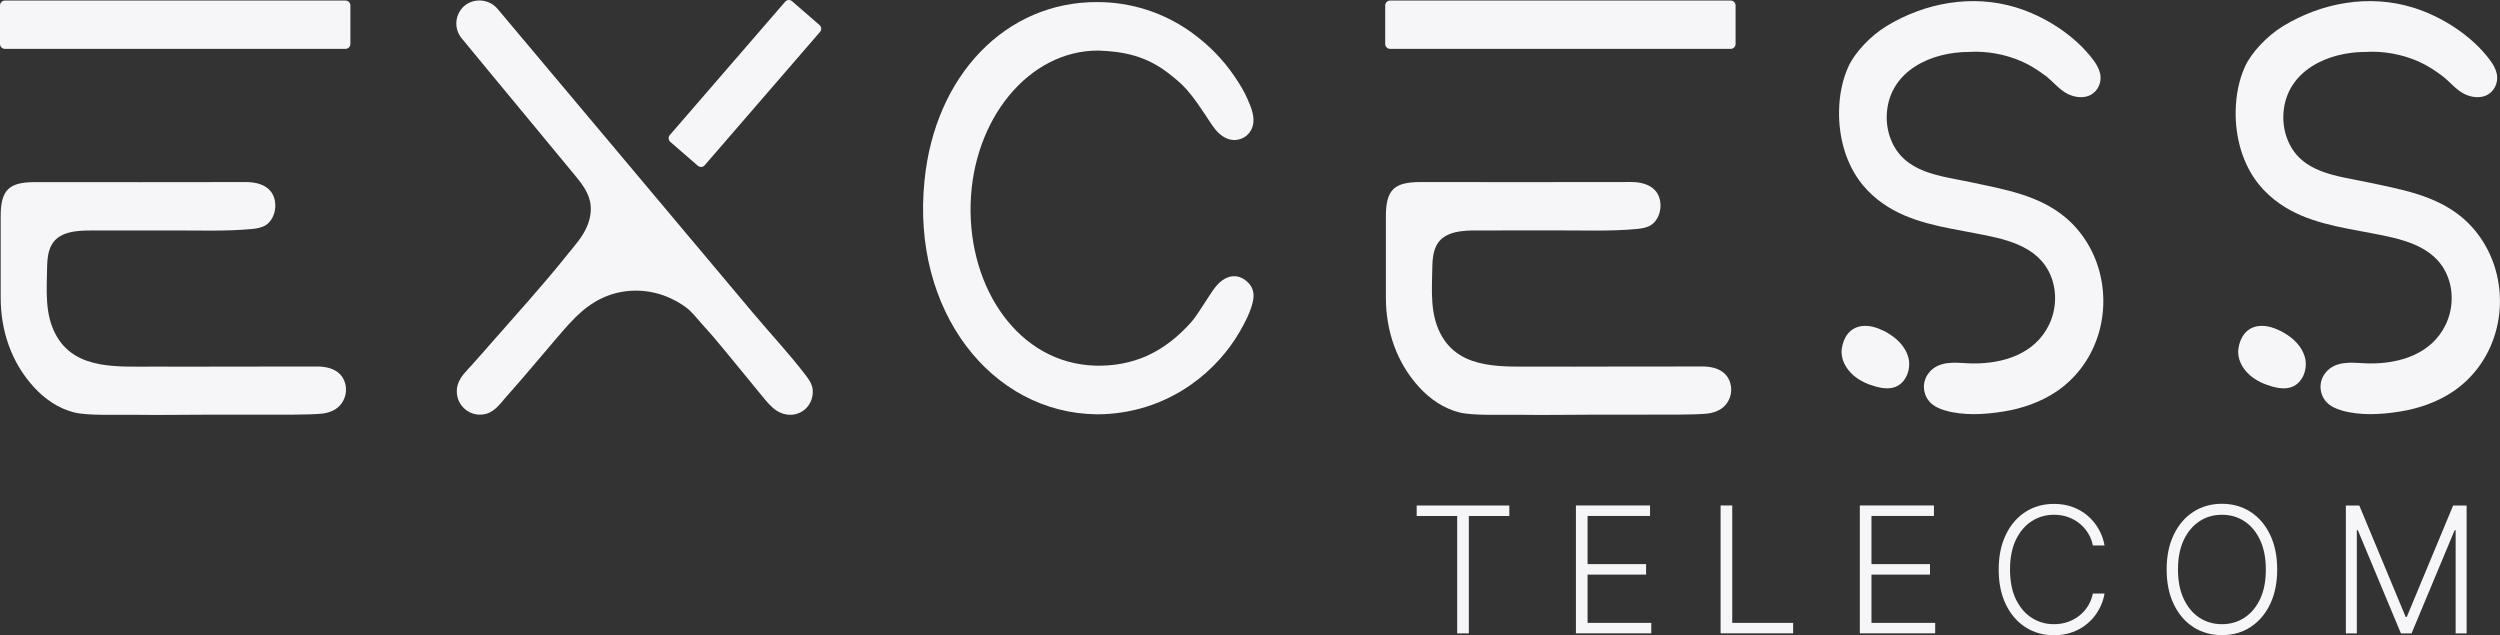
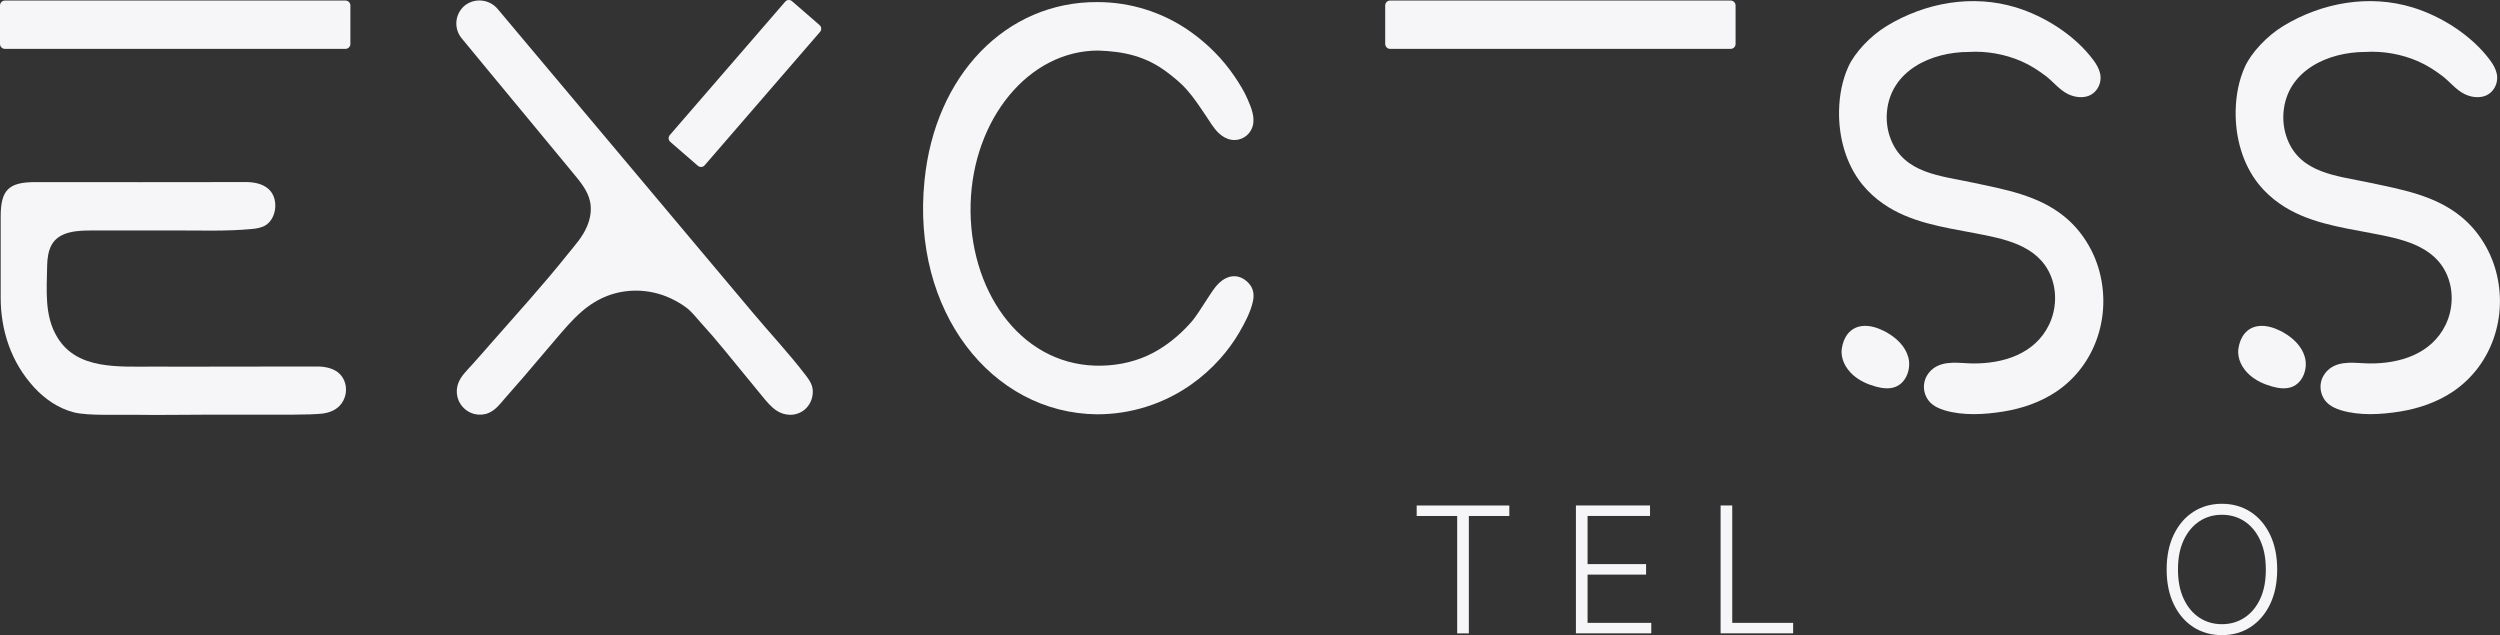
<svg xmlns="http://www.w3.org/2000/svg" width="185" height="47" viewBox="0 0 185 47" fill="none">
  <rect x="0" y="0" width="185" height="47" fill="#333333" stroke="none" />
  <g clip-path="url(#clip0_24_764)">
    <path d="M90.88 20.516C91.1 20.442 91.334 20.418 91.562 20.46C91.825 20.511 92.066 20.644 92.268 20.822C92.456 20.989 92.61 21.193 92.692 21.432C92.788 21.709 92.78 22.014 92.716 22.301C92.541 23.098 92.117 23.894 91.711 24.593C91.305 25.291 90.824 25.945 90.288 26.547C89.646 27.267 88.922 27.91 88.134 28.465C86.099 29.896 83.671 30.661 81.182 30.659C73.365 30.584 67.424 23.005 68.414 13.361C69.184 5.572 74.44 0.117 81.209 0.154C83.658 0.154 86.046 0.906 88.049 2.313C89.349 3.227 90.49 4.363 91.379 5.689C91.734 6.217 92.072 6.759 92.323 7.343C92.589 7.959 92.897 8.679 92.692 9.356C92.594 9.68 92.374 9.97 92.087 10.148C91.801 10.326 91.445 10.398 91.111 10.342C90.766 10.283 90.45 10.097 90.195 9.858C89.813 9.5 89.514 8.977 89.224 8.549C88.763 7.866 88.354 7.234 87.805 6.616C87.412 6.172 86.953 5.8 86.484 5.434C84.814 4.13 83.124 3.803 81.259 3.742C76.112 3.742 71.996 8.831 71.826 15.093C71.656 21.355 75.392 26.887 81.041 27.057C82.365 27.097 83.692 26.866 84.902 26.319C86.112 25.772 87.224 24.885 88.126 23.865C88.548 23.387 88.879 22.805 89.235 22.277C89.591 21.748 89.925 21.116 90.474 20.729C90.602 20.638 90.742 20.567 90.891 20.516H90.88Z" fill="#F6F6F9" />
    <path d="M14.938 30.688C13.336 30.688 11.73 30.722 10.13 30.696C8.61 30.672 6.517 30.778 5.484 30.518C4.33 30.229 3.309 29.525 2.507 28.646C0.833 26.813 0.05 24.471 0.05 22.014V16.033C0.05 14.044 0.65 13.476 2.614 13.476C7.817 13.476 13.036 13.489 18.247 13.473C18.905 13.478 19.619 13.643 20.03 14.155C20.319 14.517 20.415 15.008 20.357 15.467C20.296 15.935 20.07 16.397 19.675 16.655C19.375 16.848 19.009 16.91 18.653 16.944C16.737 17.127 14.777 17.048 12.848 17.053C10.919 17.058 8.836 17.061 6.827 17.056C5.798 17.053 4.383 17.09 3.816 18.126C3.569 18.577 3.497 19.159 3.489 19.666C3.465 21.456 3.261 23.366 4.251 24.978C5.721 27.376 8.751 27.124 11.412 27.129C13.139 27.134 14.763 27.137 16.491 27.129C18.799 27.121 21.163 27.121 23.474 27.121C24.079 27.121 24.727 27.254 25.154 27.684C25.539 28.072 25.682 28.672 25.565 29.206C25.496 29.519 25.342 29.814 25.117 30.043C24.785 30.38 24.315 30.55 23.846 30.608C22.829 30.712 20.757 30.68 19.194 30.685C17.77 30.688 16.366 30.688 14.938 30.685V30.688Z" fill="#F6F6F9" />
    <path d="M104.834 38.183V37.407H111.69V38.183H108.695V46.87H107.832V38.183H104.837H104.834Z" fill="#F6F6F9" />
    <path d="M116.618 46.87V37.404H122.102V38.18H117.48V41.744H121.81V42.52H117.48V46.092H122.195V46.867H116.618V46.87Z" fill="#F6F6F9" />
    <path d="M127.324 46.87V37.404H128.186V46.092H132.692V46.867H127.321L127.324 46.87Z" fill="#F6F6F9" />
-     <path d="M137.627 46.87V37.404H143.111V38.18H138.489V41.744H142.82V42.52H138.489V46.092H143.204V46.867H137.627V46.87Z" fill="#F6F6F9" />
-     <path d="M155.739 40.363H154.871C154.807 40.039 154.691 39.739 154.524 39.465C154.356 39.189 154.147 38.947 153.892 38.743C153.64 38.536 153.353 38.377 153.032 38.262C152.711 38.148 152.366 38.092 151.992 38.092C151.395 38.092 150.851 38.249 150.36 38.56C149.87 38.87 149.477 39.327 149.182 39.93C148.888 40.533 148.742 41.269 148.742 42.142C148.742 43.016 148.888 43.76 149.182 44.36C149.477 44.96 149.87 45.417 150.36 45.725C150.851 46.036 151.395 46.19 151.992 46.19C152.364 46.19 152.711 46.134 153.032 46.02C153.353 45.906 153.64 45.746 153.892 45.542C154.144 45.337 154.354 45.096 154.524 44.819C154.691 44.543 154.807 44.243 154.871 43.919H155.739C155.662 44.355 155.519 44.758 155.306 45.133C155.097 45.507 154.829 45.834 154.502 46.115C154.179 46.397 153.805 46.615 153.383 46.772C152.961 46.928 152.496 47.008 151.992 47.008C151.199 47.008 150.493 46.809 149.878 46.41C149.262 46.012 148.779 45.449 148.429 44.721C148.079 43.993 147.903 43.136 147.903 42.148C147.903 41.16 148.079 40.302 148.429 39.574C148.779 38.847 149.259 38.283 149.878 37.885C150.493 37.487 151.199 37.288 151.992 37.288C152.496 37.288 152.961 37.365 153.383 37.521C153.805 37.678 154.179 37.896 154.502 38.177C154.826 38.459 155.094 38.785 155.306 39.16C155.516 39.532 155.662 39.938 155.739 40.376V40.363Z" fill="#F6F6F9" />
    <path d="M168.512 42.14C168.512 43.125 168.337 43.983 167.987 44.711C167.636 45.438 167.154 46.004 166.538 46.403C165.925 46.801 165.219 47 164.421 47C163.622 47 162.919 46.801 162.303 46.403C161.69 46.004 161.207 45.441 160.857 44.711C160.507 43.983 160.332 43.125 160.332 42.14C160.332 41.155 160.507 40.297 160.857 39.569C161.207 38.841 161.688 38.276 162.306 37.877C162.921 37.479 163.627 37.28 164.421 37.28C165.214 37.28 165.922 37.479 166.538 37.877C167.154 38.276 167.634 38.839 167.987 39.569C168.337 40.297 168.512 41.155 168.512 42.14ZM167.671 42.14C167.671 41.293 167.53 40.568 167.246 39.962C166.962 39.357 166.578 38.895 166.087 38.573C165.599 38.252 165.041 38.093 164.421 38.093C163.8 38.093 163.248 38.252 162.76 38.573C162.271 38.895 161.884 39.357 161.597 39.959C161.313 40.562 161.17 41.29 161.17 42.14C161.17 42.99 161.311 43.712 161.595 44.318C161.879 44.921 162.263 45.385 162.754 45.707C163.245 46.028 163.8 46.19 164.421 46.19C165.041 46.19 165.599 46.031 166.09 45.709C166.58 45.388 166.968 44.926 167.252 44.32C167.536 43.715 167.674 42.99 167.671 42.143V42.14Z" fill="#F6F6F9" />
-     <path d="M173.591 37.407H174.588L178.019 45.651H178.101L181.532 37.407H182.53V46.873H181.718V39.234H181.644L178.454 46.873H177.669L174.479 39.234H174.405V46.873H173.593V37.407H173.591Z" fill="#F6F6F9" />
    <path d="M60.08 28.547C59.982 28.244 59.793 27.992 59.573 27.705C58.355 26.122 56.989 24.665 55.705 23.135C54.256 21.408 52.807 19.685 51.356 17.959L46.609 12.307C45.126 10.541 43.642 8.775 42.159 7.011L38.705 2.9L36.943 0.802C36.911 0.765 36.879 0.728 36.847 0.688C36.558 0.332 36.141 0.103 35.688 0.048C35.234 -0.008 34.775 0.117 34.409 0.396C34.231 0.539 34.082 0.717 33.976 0.916C33.867 1.118 33.798 1.338 33.777 1.564C33.753 1.793 33.777 2.021 33.844 2.239C33.91 2.457 34.021 2.661 34.165 2.836C34.889 3.713 35.611 4.589 36.335 5.466C38.386 7.93 40.419 10.411 42.467 12.878C42.976 13.491 43.502 14.139 43.666 14.92C43.794 15.534 43.685 16.179 43.438 16.758C43.101 17.558 42.525 18.168 41.992 18.835C40.177 21.106 38.219 23.257 36.303 25.44C35.881 25.921 35.322 26.563 34.892 27.036C34.507 27.461 34.064 27.875 33.883 28.436C33.74 28.884 33.791 29.395 34.021 29.806C34.252 30.218 34.658 30.529 35.117 30.64C35.467 30.725 35.844 30.696 36.176 30.552C36.661 30.34 36.993 29.915 37.325 29.522C37.733 29.041 38.298 28.422 38.707 27.942L41.159 25.06C41.767 24.348 42.374 23.631 43.085 23.023C44.218 22.049 45.553 21.507 47.055 21.507C47.946 21.507 48.824 21.701 49.631 22.078C50.032 22.266 50.438 22.5 50.791 22.765C51.181 23.06 51.515 23.493 51.841 23.857C52.531 24.619 52.998 25.161 53.648 25.955C54.577 27.089 55.508 28.223 56.437 29.357C56.742 29.729 57.053 30.106 57.45 30.375C58.09 30.805 58.928 30.818 59.539 30.316C59.91 30.011 60.128 29.535 60.146 29.057C60.152 28.866 60.128 28.696 60.077 28.542L60.08 28.547Z" fill="#F6F6F9" />
    <path d="M25.562 0.04H0.366C0.165 0.04 0 0.204 0 0.406V3.251C0 3.453 0.165 3.617 0.366 3.617H25.562C25.764 3.617 25.929 3.453 25.929 3.251V0.406C25.929 0.204 25.764 0.04 25.562 0.04Z" fill="#F6F6F9" />
-     <path d="M117.443 30.688C115.84 30.688 114.235 30.722 112.635 30.696C111.115 30.672 109.021 30.778 107.989 30.518C106.835 30.228 105.813 29.525 105.012 28.646C103.338 26.81 102.555 24.468 102.555 22.011V16.03C102.555 14.041 103.155 13.473 105.118 13.473C110.321 13.473 115.54 13.486 120.752 13.47C121.41 13.476 122.123 13.64 122.535 14.153C122.824 14.514 122.919 15.005 122.861 15.465C122.8 15.932 122.575 16.394 122.179 16.652C121.879 16.846 121.513 16.907 121.158 16.941C119.242 17.125 117.281 17.045 115.352 17.05C113.423 17.056 111.34 17.058 109.332 17.053C108.302 17.05 106.888 17.087 106.32 18.123C106.073 18.575 106.002 19.156 105.994 19.664C105.97 21.454 105.765 23.363 106.755 24.975C108.225 27.373 111.255 27.121 113.917 27.126C115.644 27.132 117.268 27.134 118.995 27.126C121.304 27.119 123.668 27.119 125.979 27.119C126.584 27.119 127.231 27.251 127.658 27.681C128.043 28.069 128.186 28.669 128.07 29.203C128.001 29.517 127.847 29.811 127.621 30.04C127.29 30.377 126.82 30.547 126.35 30.605C125.334 30.709 123.262 30.677 121.699 30.683C120.274 30.685 118.87 30.685 117.443 30.683V30.688Z" fill="#F6F6F9" />
    <path d="M128.067 0.04H102.871C102.669 0.04 102.505 0.204 102.505 0.406V3.251C102.505 3.453 102.669 3.617 102.871 3.617H128.067C128.269 3.617 128.433 3.453 128.433 3.251V0.406C128.433 0.204 128.269 0.04 128.067 0.04Z" fill="#F6F6F9" />
    <path d="M142.61 27.774C142.724 27.581 142.875 27.408 143.056 27.273C143.889 26.643 145.03 26.887 145.996 26.895C148.238 26.917 150.578 26.194 151.626 24.038C152.183 22.888 152.234 21.493 151.722 20.325C150.753 18.115 148.256 17.661 146.131 17.255C143.799 16.809 141.352 16.466 139.357 15.077C138.779 14.676 138.253 14.198 137.81 13.651C136.584 12.132 136.051 10.132 136.091 8.18C136.115 7.064 136.319 5.946 136.781 4.929C137.242 3.912 138.399 2.661 139.612 1.925C142.483 0.183 145.977 -0.433 149.193 0.552C151.324 1.206 153.563 2.627 154.911 4.448C155.134 4.748 155.33 5.08 155.41 5.447C155.569 6.177 155.142 6.948 154.423 7.136C153.958 7.258 153.457 7.168 153.024 6.958C152.404 6.658 151.915 6.021 151.369 5.609C150.822 5.197 150.22 4.81 149.578 4.531C148.373 4.008 147.009 3.763 145.698 3.843C142.92 3.843 139.922 5.213 139.636 8.257C139.572 8.945 139.662 9.646 139.912 10.289C140.893 12.828 143.57 12.998 145.927 13.502C148.333 14.017 150.846 14.44 152.804 16.057C154.038 17.077 154.924 18.498 155.346 20.043C156.261 23.395 155.057 27.039 152.162 28.983C150.995 29.766 149.633 30.231 148.251 30.454C146.869 30.677 145.271 30.773 143.91 30.366C143.507 30.247 143.109 30.066 142.82 29.764C142.496 29.424 142.331 28.935 142.376 28.468C142.4 28.223 142.48 27.984 142.605 27.772L142.61 27.774Z" fill="#F6F6F9" />
    <path d="M139.644 24.614C139.567 24.572 139.49 24.529 139.41 24.489C138.906 24.24 138.346 24.062 137.789 24.128C136.889 24.234 136.409 24.967 136.292 25.806C136.189 26.555 136.584 27.273 137.136 27.759C137.608 28.175 138.2 28.441 138.808 28.608C139.275 28.736 139.784 28.805 140.238 28.638C141.079 28.327 141.456 27.254 141.201 26.393C140.973 25.618 140.349 25.018 139.641 24.614H139.644Z" fill="#F6F6F9" />
    <path d="M171.959 27.774C172.073 27.581 172.224 27.408 172.405 27.273C173.238 26.643 174.379 26.887 175.344 26.895C177.587 26.917 179.927 26.194 180.975 24.038C181.532 22.888 181.582 21.493 181.07 20.325C180.102 18.115 177.605 17.661 175.48 17.255C173.147 16.809 170.701 16.466 168.706 15.077C168.127 14.676 167.602 14.198 167.159 13.651C165.933 12.132 165.4 10.132 165.439 8.18C165.463 7.064 165.668 5.946 166.129 4.929C166.591 3.912 167.748 2.661 168.96 1.925C171.831 0.183 175.326 -0.433 178.542 0.552C180.672 1.206 182.912 2.627 184.26 4.448C184.483 4.748 184.679 5.08 184.759 5.447C184.918 6.177 184.491 6.948 183.771 7.136C183.307 7.258 182.806 7.168 182.373 6.958C181.752 6.658 181.264 6.021 180.717 5.609C180.171 5.197 179.569 4.81 178.926 4.531C177.722 4.008 176.358 3.763 175.047 3.843C172.269 3.843 169.271 5.213 168.984 8.257C168.921 8.945 169.011 9.646 169.26 10.289C170.242 12.828 172.919 12.998 175.275 13.502C177.682 14.017 180.195 14.44 182.153 16.057C183.387 17.077 184.273 18.498 184.695 20.043C185.61 23.395 184.406 27.039 181.511 28.983C180.343 29.766 178.982 30.231 177.6 30.454C176.217 30.677 174.62 30.773 173.259 30.366C172.856 30.247 172.458 30.066 172.168 29.764C171.845 29.424 171.68 28.935 171.725 28.468C171.749 28.223 171.829 27.984 171.953 27.772L171.959 27.774Z" fill="#F6F6F9" />
    <path d="M168.992 24.614C168.915 24.572 168.838 24.529 168.759 24.489C168.255 24.24 167.695 24.062 167.138 24.128C166.238 24.234 165.758 24.967 165.641 25.806C165.538 26.555 165.933 27.273 166.485 27.759C166.957 28.175 167.549 28.441 168.157 28.608C168.624 28.736 169.133 28.805 169.587 28.638C170.428 28.327 170.805 27.254 170.55 26.393C170.322 25.618 169.698 25.018 168.99 24.614H168.992Z" fill="#F6F6F9" />
    <path d="M60.65 1.859L58.605 0.085C58.456 -0.043 58.233 -0.027 58.106 0.122L49.565 9.996C49.437 10.145 49.453 10.368 49.599 10.496L51.645 12.27C51.794 12.397 52.016 12.381 52.144 12.233L60.685 2.358C60.812 2.21 60.796 1.987 60.65 1.859Z" fill="#F6F6F9" />
  </g>
  <defs>
    <clipPath id="clip0_24_764">
      <rect width="185" height="47" fill="white" />
    </clipPath>
  </defs>
</svg>